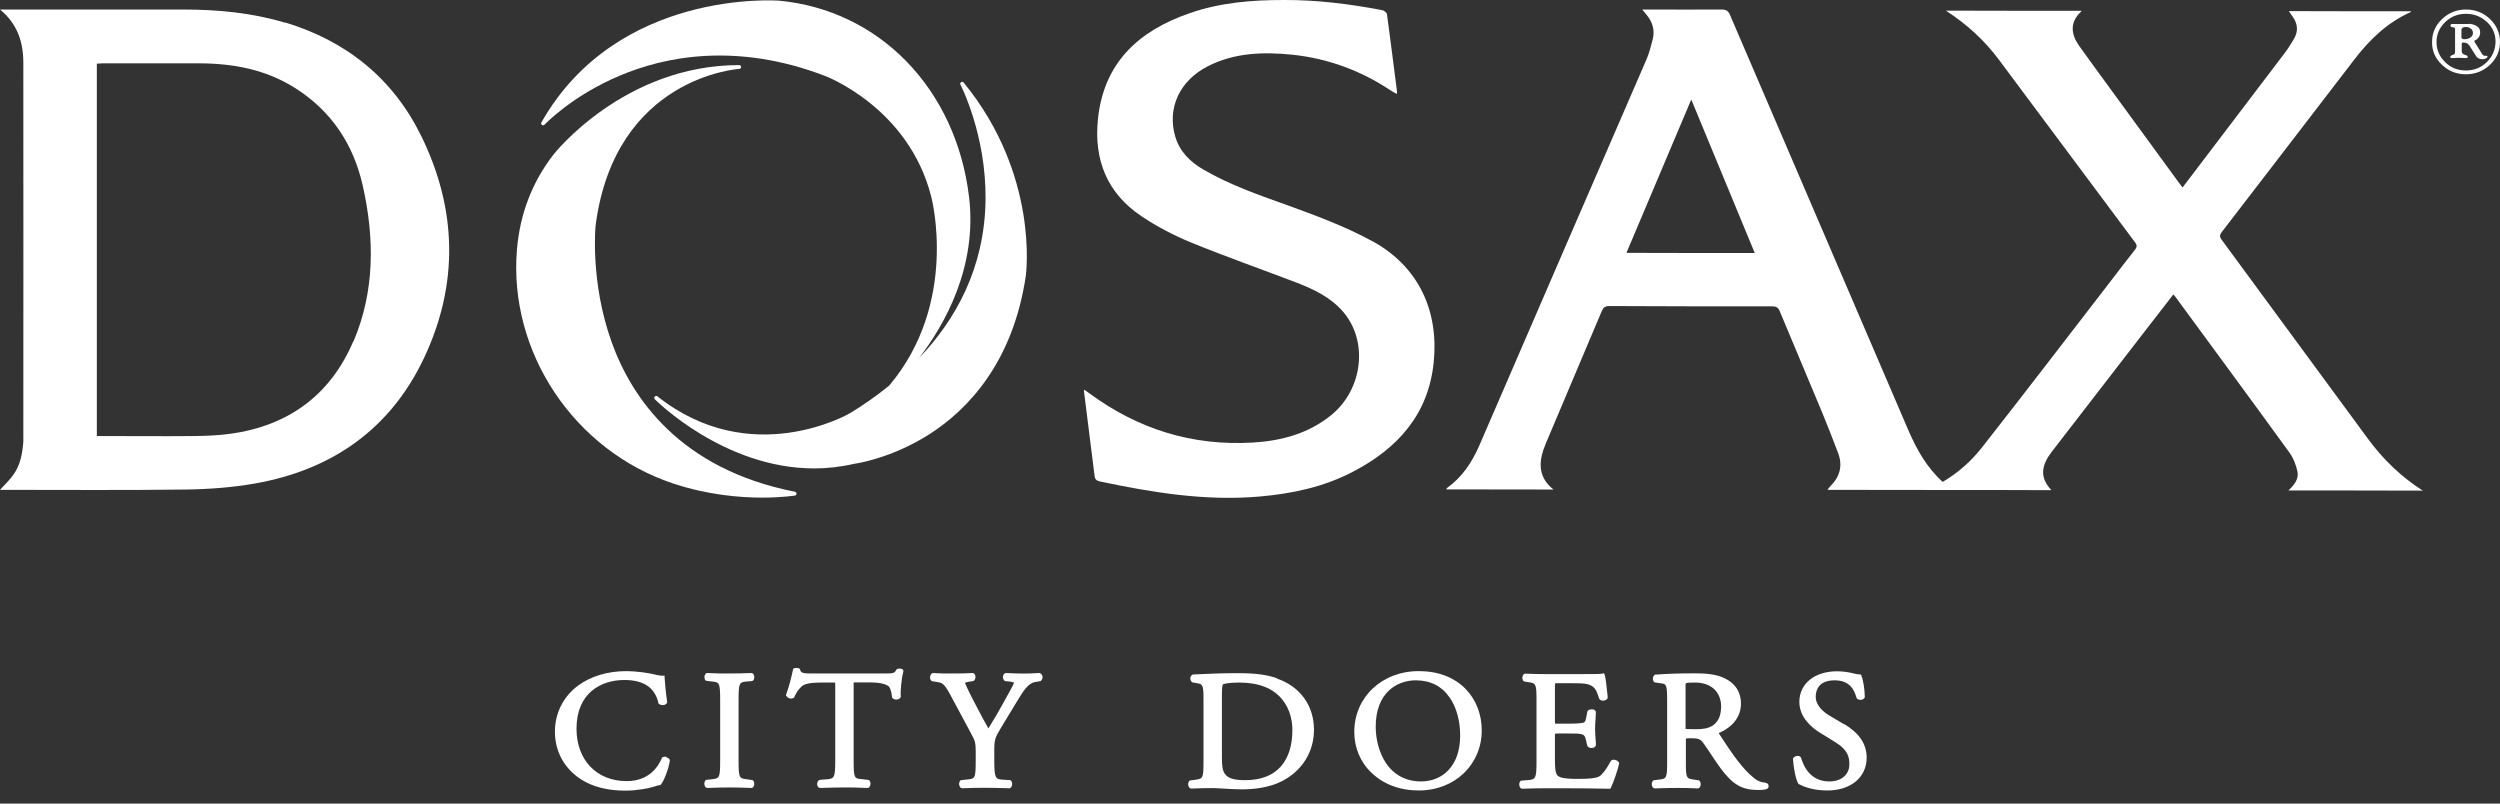
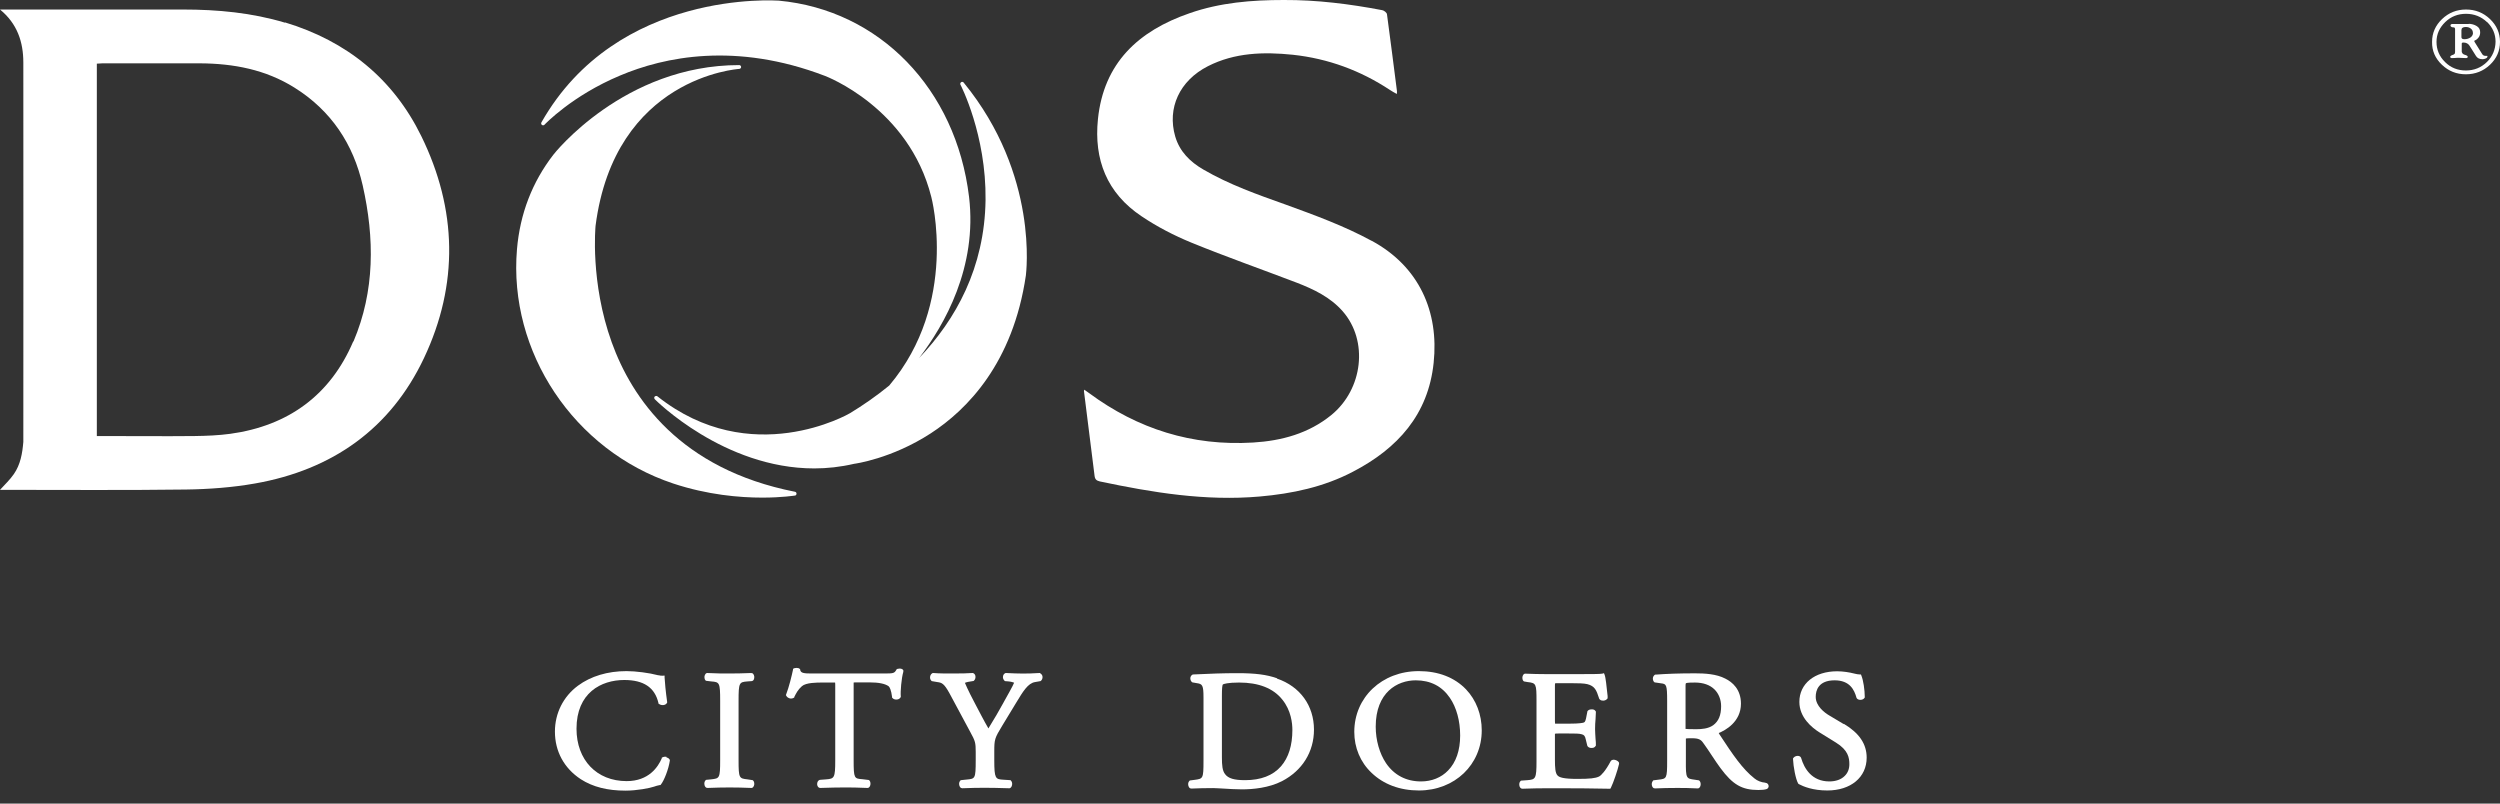
<svg xmlns="http://www.w3.org/2000/svg" width="168" height="54" viewBox="0 0 168 54" fill="none">
  <rect x="0" y="0" width="168" height="54" fill="#333333" stroke="none" />
  <g id="Group">
    <path id="Vector" d="M164.107 1.28C164.555 0.854 165.088 0.64 165.717 0.64C166.347 0.64 166.88 0.854 167.328 1.28C167.776 1.707 168 2.219 168 2.816C168 3.414 167.776 3.926 167.328 4.352C166.88 4.779 166.336 4.992 165.707 4.992C165.077 4.992 164.544 4.779 164.096 4.352C163.648 3.926 163.424 3.414 163.435 2.816C163.435 2.219 163.659 1.707 164.107 1.28ZM167.125 1.483C166.741 1.12 166.272 0.928 165.717 0.928C165.173 0.928 164.704 1.11 164.32 1.483C163.936 1.856 163.733 2.294 163.733 2.816C163.733 3.339 163.925 3.798 164.309 4.171C164.693 4.555 165.163 4.736 165.707 4.736C166.261 4.736 166.731 4.544 167.115 4.171C167.499 3.798 167.691 3.339 167.701 2.806C167.701 2.283 167.509 1.846 167.125 1.472V1.483ZM165.877 1.6C166.091 1.6 166.272 1.654 166.432 1.75C166.592 1.846 166.667 1.984 166.667 2.166C166.667 2.304 166.635 2.422 166.56 2.518C166.485 2.614 166.4 2.688 166.304 2.72C166.261 2.731 166.261 2.774 166.304 2.838L166.805 3.638C166.859 3.723 166.933 3.755 167.04 3.755C167.04 3.755 167.051 3.755 167.072 3.755C167.083 3.755 167.104 3.755 167.115 3.755C167.125 3.755 167.136 3.755 167.147 3.755C167.147 3.755 167.157 3.766 167.157 3.787C167.157 3.84 167.125 3.894 167.051 3.926C166.976 3.958 166.901 3.979 166.827 3.979C166.624 3.979 166.475 3.904 166.389 3.766L165.952 3.072C165.867 2.934 165.728 2.859 165.547 2.859C165.461 2.859 165.429 2.88 165.429 2.934V3.478C165.429 3.478 165.451 3.563 165.483 3.595C165.515 3.627 165.547 3.648 165.568 3.659C165.589 3.67 165.632 3.68 165.696 3.702C165.792 3.734 165.835 3.776 165.835 3.83C165.835 3.851 165.824 3.862 165.792 3.883C165.76 3.904 165.739 3.904 165.717 3.904C165.632 3.904 165.547 3.904 165.461 3.894C165.376 3.894 165.291 3.883 165.227 3.883C165.163 3.883 165.088 3.883 165.013 3.894C164.928 3.894 164.853 3.904 164.768 3.904C164.747 3.904 164.715 3.904 164.693 3.883C164.661 3.862 164.651 3.851 164.651 3.83C164.651 3.776 164.704 3.734 164.789 3.702C164.864 3.68 164.907 3.659 164.939 3.627C164.971 3.595 164.981 3.542 164.981 3.478V2.123C164.981 2.123 164.981 2.048 164.981 2.027C164.981 2.006 164.981 1.974 164.981 1.963C164.981 1.952 164.981 1.931 164.971 1.91C164.971 1.899 164.96 1.888 164.96 1.878C164.96 1.878 164.96 1.867 164.939 1.856C164.917 1.846 164.917 1.846 164.907 1.846C164.907 1.846 164.885 1.846 164.864 1.835C164.843 1.835 164.821 1.835 164.811 1.835C164.715 1.814 164.672 1.771 164.672 1.707C164.672 1.643 164.725 1.611 164.821 1.611H165.909L165.877 1.6ZM166.176 2.198C166.176 2.08 166.133 1.995 166.037 1.92C165.941 1.846 165.835 1.814 165.696 1.814C165.504 1.814 165.408 1.888 165.408 2.027V2.496C165.408 2.592 165.472 2.635 165.611 2.635C165.771 2.635 165.899 2.592 166.016 2.518C166.123 2.443 166.187 2.336 166.187 2.198H166.176Z" fill="white" />
    <g id="Group_2">
      <path id="Vector_2" d="M53.419 33.046C45.685 31.52 42.453 26.742 41.109 23.008C39.648 18.955 40.021 15.211 40.021 15.179C41.312 5.174 49.6 4.64 49.675 4.63C49.749 4.63 49.803 4.566 49.803 4.502C49.803 4.427 49.739 4.374 49.675 4.374C41.931 4.374 37.227 10.336 37.184 10.4C35.765 12.235 34.944 14.368 34.741 16.747C34.155 23.648 38.571 30.272 45.237 32.491C47.552 33.259 49.707 33.44 51.232 33.44C52.555 33.44 53.397 33.302 53.419 33.302C53.483 33.302 53.525 33.238 53.525 33.174C53.525 33.11 53.483 33.056 53.419 33.046Z" fill="white" />
      <path id="Vector_3" d="M64.587 5.526C64.533 5.558 64.512 5.632 64.544 5.696C64.565 5.728 66.283 9.067 66.229 13.44C66.165 18.006 64.224 21.483 61.76 24.064C63.477 21.824 65.685 17.952 65.12 13.227C64.245 5.974 59.104 0.672 52.331 0.043C52.224 0.043 41.483 -0.757 36.384 8.224C36.352 8.278 36.363 8.352 36.416 8.395C36.469 8.438 36.544 8.427 36.587 8.384C36.608 8.363 38.432 6.432 41.664 5.078C44.64 3.819 49.44 2.806 55.435 5.099C55.488 5.12 61.067 7.222 62.581 13.227C62.603 13.302 64.448 20.352 59.755 25.91C58.88 26.624 57.984 27.243 57.12 27.766C57.056 27.808 50.464 31.616 44.181 26.635C44.128 26.592 44.053 26.603 44 26.646C43.947 26.688 43.957 26.774 44 26.827C44.053 26.88 48.629 31.478 54.72 31.478C55.584 31.478 56.48 31.382 57.397 31.168C57.419 31.168 59.904 30.838 62.549 29.12C64.992 27.531 68.075 24.406 68.939 18.507C68.939 18.443 69.856 11.776 64.757 5.547C64.715 5.494 64.64 5.483 64.587 5.526Z" fill="white" />
      <path id="Vector_4" d="M19.157 1.526C16.928 0.854 14.624 0.64 12.299 0.64C8.331 0.64 4.363 0.64 0.395 0.64H0C1.163 1.59 1.568 2.827 1.568 4.203C1.579 12.608 1.568 21.014 1.568 29.419C1.568 29.515 1.568 29.611 1.568 29.696C1.504 30.464 1.376 31.222 0.928 31.862C0.672 32.235 0.331 32.555 0 32.918H0.277C4.352 32.918 8.427 32.95 12.501 32.896C14.048 32.875 15.616 32.758 17.131 32.491C22.347 31.574 26.251 28.8 28.491 24.064C30.837 19.104 30.72 14.059 28.309 9.142C26.421 5.291 23.307 2.763 19.147 1.504L19.157 1.526ZM23.733 22.955C22.208 26.528 19.403 28.608 15.477 29.152C14.688 29.259 13.877 29.291 13.077 29.302C11.051 29.323 9.013 29.302 6.987 29.302C6.837 29.302 6.688 29.302 6.507 29.302V4.278C6.645 4.278 6.763 4.256 6.88 4.256C9.067 4.256 11.243 4.256 13.429 4.256C15.691 4.267 17.845 4.672 19.787 5.888C22.261 7.435 23.744 9.686 24.373 12.459C25.173 16 25.195 19.552 23.755 22.944L23.733 22.955Z" fill="white" />
      <path id="Vector_5" d="M92.171 16.182C90.325 15.179 88.363 14.464 86.4 13.75C84.512 13.078 82.603 12.406 80.864 11.392C79.968 10.87 79.275 10.187 78.976 9.174C78.421 7.264 79.264 5.419 81.173 4.448C82.976 3.531 84.917 3.478 86.88 3.68C89.248 3.936 91.424 4.736 93.408 6.048C93.547 6.144 93.696 6.219 93.867 6.315C93.867 6.219 93.888 6.176 93.877 6.134C93.653 4.406 93.44 2.678 93.205 0.96C93.195 0.854 93.013 0.704 92.885 0.683C90.699 0.267 88.501 -0.01 86.272 0C84.117 0 81.995 0.171 79.947 0.886C76.48 2.08 74.165 4.246 73.781 8.011C73.504 10.72 74.379 12.971 76.704 14.528C77.749 15.232 78.901 15.83 80.075 16.31C82.4 17.259 84.768 18.091 87.115 18.987C88.277 19.435 89.397 19.968 90.229 20.918C91.968 22.902 91.595 26.155 89.461 27.894C87.936 29.131 86.133 29.622 84.203 29.739C80.117 29.984 76.459 28.832 73.195 26.422C73.088 26.347 72.981 26.272 72.864 26.187C72.853 26.251 72.832 26.272 72.843 26.294C73.077 28.192 73.323 30.091 73.557 31.99C73.589 32.224 73.696 32.299 73.909 32.352C77.451 33.099 81.003 33.686 84.651 33.366C86.837 33.174 88.96 32.726 90.912 31.702C93.931 30.134 95.979 27.851 96.341 24.384C96.704 20.95 95.371 17.91 92.181 16.182H92.171Z" fill="white" />
-       <path id="Vector_6" d="M162.827 32.982C161.344 32.032 160.149 30.87 159.147 29.515C155.861 25.046 152.576 20.566 149.291 16.107C149.141 15.904 149.163 15.776 149.301 15.595C152.277 11.734 155.243 7.862 158.219 3.99C159.243 2.656 160.427 1.515 161.995 0.811C162.005 0.811 162.016 0.768 162.016 0.758C159.296 0.758 156.576 0.758 153.813 0.747C153.909 0.886 153.973 0.992 154.048 1.088C154.421 1.6 154.464 2.123 154.123 2.667C153.931 2.976 153.749 3.286 153.525 3.574C151.456 6.304 149.387 9.024 147.317 11.744C147.104 12.022 146.901 12.288 146.667 12.598C146.56 12.459 146.475 12.352 146.4 12.246C144.907 10.198 143.413 8.16 141.92 6.112C141.184 5.099 140.437 4.096 139.712 3.072C139.179 2.315 139.061 1.504 139.861 0.768V0.726C136.853 0.726 133.856 0.726 130.763 0.715C132.192 1.643 133.365 2.72 134.325 4.011C137.387 8.096 140.416 12.203 143.477 16.288C143.637 16.502 143.595 16.63 143.456 16.8C142.88 17.526 142.315 18.272 141.749 19.008C138.891 22.71 136.053 26.422 133.163 30.102C132.437 31.019 131.563 31.787 130.549 32.384C129.483 31.424 128.8 30.208 128.235 28.896C124.245 19.595 120.245 10.304 116.256 1.003C116.139 0.726 115.989 0.64 115.68 0.64C114.059 0.651 112.437 0.64 110.816 0.64C110.688 0.64 110.56 0.64 110.357 0.64C110.485 0.8 110.571 0.907 110.656 1.003C111.072 1.504 111.221 2.07 111.051 2.688C110.933 3.126 110.827 3.574 110.645 3.99C106.901 12.64 103.147 21.28 99.413 29.931C98.912 31.083 98.251 32.075 97.216 32.811C97.205 32.811 97.216 32.854 97.205 32.886C99.573 32.886 101.931 32.886 104.395 32.896C103.435 32.139 103.392 31.222 103.712 30.24C103.765 30.091 103.819 29.942 103.883 29.792C105.131 26.827 106.389 23.872 107.637 20.907C107.744 20.662 107.861 20.566 108.139 20.566C111.797 20.587 115.445 20.587 119.104 20.587C119.381 20.587 119.509 20.683 119.605 20.928C120.544 23.179 121.493 25.43 122.432 27.68C122.816 28.598 123.168 29.515 123.52 30.443C123.84 31.286 123.648 32.022 123.019 32.651C122.944 32.726 122.88 32.822 122.805 32.918C125.643 32.918 128.469 32.918 131.307 32.928C133.483 32.928 135.659 32.928 137.856 32.939C136.981 32.022 137.248 31.19 137.877 30.358C137.952 30.262 138.027 30.166 138.101 30.07C140.032 27.574 141.963 25.078 143.883 22.582C144.597 21.654 145.312 20.736 146.048 19.787C146.123 19.872 146.176 19.926 146.219 19.99C148.768 23.467 151.328 26.934 153.856 30.422C154.123 30.784 154.293 31.254 154.389 31.691C154.496 32.192 154.165 32.598 153.781 32.96C156.821 32.96 159.797 32.96 162.837 32.971L162.827 32.982ZM109.301 16.982C110.752 13.547 112.192 10.155 113.653 6.688C115.093 10.155 116.491 13.547 117.92 17.003C115.008 17.003 112.192 17.003 109.301 16.992V16.982Z" fill="white" />
    </g>
    <g id="Group_3">
      <g id="Group_4">
        <path id="Vector_7" d="M44.789 50.859C44.683 50.837 44.576 50.859 44.501 50.901L44.469 50.923V50.965C44.224 51.531 43.605 52.491 42.112 52.491C40.096 52.491 38.741 51.072 38.741 48.971C38.741 46.56 40.395 45.696 41.952 45.696C43.253 45.696 44 46.197 44.245 47.232V47.275L44.288 47.307C44.363 47.36 44.469 47.392 44.576 47.382C44.672 47.371 44.757 47.328 44.8 47.264L44.832 47.221V47.168C44.736 46.496 44.672 45.792 44.661 45.536V45.398L44.512 45.408C44.437 45.408 44.373 45.408 44.256 45.376H44.224C43.627 45.216 42.72 45.099 42.101 45.099C40.832 45.099 39.701 45.44 38.837 46.08C37.856 46.806 37.291 47.925 37.291 49.163C37.291 50.496 37.909 51.627 39.029 52.363C39.84 52.886 40.832 53.131 42.037 53.131C42.805 53.131 43.669 52.96 43.947 52.864C44.064 52.822 44.203 52.779 44.331 52.758H44.384L44.416 52.715C44.619 52.469 44.928 51.702 45.013 51.115V51.072L44.992 51.029C44.949 50.965 44.885 50.923 44.789 50.901V50.859Z" fill="white" />
        <path id="Vector_8" d="M50.219 45.792L50.517 45.771L50.581 45.749C50.656 45.707 50.688 45.611 50.688 45.493C50.688 45.451 50.667 45.291 50.549 45.237H50.517L50.485 45.227C49.909 45.248 49.504 45.259 49.024 45.259C48.555 45.259 48.171 45.259 47.541 45.227H47.509L47.477 45.237C47.36 45.291 47.339 45.451 47.339 45.493C47.339 45.611 47.371 45.707 47.445 45.749L47.797 45.792C48.352 45.835 48.395 45.867 48.395 47.093V51.083C48.395 52.309 48.352 52.309 47.787 52.373L47.445 52.406L47.413 52.438C47.349 52.502 47.317 52.608 47.339 52.725C47.349 52.822 47.403 52.907 47.477 52.939H47.509L47.541 52.95C48.139 52.928 48.533 52.917 49.024 52.917C49.515 52.917 49.909 52.928 50.485 52.95H50.517L50.549 52.939C50.667 52.886 50.688 52.725 50.688 52.683C50.688 52.566 50.656 52.48 50.581 52.427L50.229 52.373C49.675 52.309 49.632 52.309 49.632 51.083V47.093C49.632 45.867 49.675 45.835 50.229 45.792H50.219Z" fill="white" />
        <path id="Vector_9" d="M60.299 44.95L60.256 44.971L60.235 45.014C60.096 45.237 60.064 45.259 59.424 45.259H54.592C54.592 45.259 54.592 45.259 54.581 45.259C54.027 45.259 53.813 45.237 53.771 45.014V44.971L53.728 44.939C53.632 44.853 53.408 44.886 53.344 44.917L53.291 44.95V45.003C53.195 45.451 53.024 46.155 52.832 46.656L52.811 46.709L52.843 46.763C52.885 46.848 52.971 46.901 53.077 46.934C53.173 46.955 53.269 46.934 53.344 46.891L53.376 46.87V46.837C53.504 46.581 53.621 46.347 53.888 46.112C54.165 45.867 54.901 45.867 55.253 45.867H55.904C55.979 45.867 56.096 45.867 56.117 45.867C56.128 45.888 56.128 45.995 56.128 46.091V51.104C56.128 52.278 56.064 52.331 55.52 52.373L55.093 52.406L55.04 52.427C54.955 52.48 54.912 52.576 54.912 52.694C54.912 52.779 54.955 52.896 55.051 52.939H55.083L55.115 52.95C55.861 52.928 56.245 52.917 56.693 52.917C57.173 52.917 57.568 52.917 58.293 52.95H58.325L58.357 52.939C58.453 52.896 58.496 52.768 58.496 52.672C58.496 52.555 58.464 52.469 58.389 52.416L57.952 52.363C57.408 52.32 57.365 52.32 57.365 51.093V46.069C57.365 45.974 57.365 45.877 57.365 45.867C57.387 45.856 57.504 45.856 57.579 45.856H58.421C59.04 45.856 59.467 45.941 59.712 46.112C59.787 46.166 59.893 46.389 59.947 46.837V46.88L59.979 46.912C60.053 46.998 60.181 47.019 60.277 47.008C60.384 46.998 60.469 46.944 60.512 46.87L60.533 46.837V46.795C60.501 46.475 60.576 45.579 60.704 45.142V45.088V45.045C60.64 44.917 60.427 44.907 60.331 44.95H60.299Z" fill="white" />
        <path id="Vector_10" d="M69.909 45.248L69.877 45.227H69.835C69.003 45.28 68.469 45.27 67.616 45.227H67.584L67.552 45.237C67.467 45.28 67.413 45.355 67.403 45.451C67.381 45.557 67.424 45.664 67.499 45.739L67.531 45.771L67.787 45.792C67.979 45.813 68.096 45.856 68.149 45.877C68.075 46.08 67.701 46.731 67.477 47.136L67.413 47.254C67.136 47.755 66.827 48.299 66.421 48.95C66.123 48.438 65.835 47.872 65.547 47.328C65.429 47.104 65.312 46.88 65.205 46.667C65.109 46.486 64.864 45.952 64.843 45.888C64.853 45.888 64.917 45.835 65.237 45.792L65.429 45.76L65.461 45.728C65.536 45.654 65.568 45.536 65.547 45.419C65.525 45.323 65.461 45.248 65.376 45.227H65.355H65.333C65.045 45.248 64.629 45.259 64.085 45.259C63.541 45.259 63.115 45.259 62.72 45.227H62.677L62.645 45.248C62.571 45.291 62.528 45.355 62.507 45.451C62.485 45.557 62.507 45.664 62.581 45.739L62.613 45.771L62.987 45.835C63.285 45.877 63.435 45.91 63.819 46.614L65.205 49.195C65.536 49.792 65.568 49.92 65.568 50.517V51.093C65.568 52.331 65.525 52.331 64.981 52.384L64.565 52.427L64.533 52.459C64.469 52.523 64.437 52.63 64.459 52.747C64.48 52.843 64.523 52.928 64.597 52.96H64.629L64.661 52.971C65.248 52.95 65.664 52.939 66.144 52.939C66.645 52.939 67.072 52.95 67.808 52.971H67.84L67.872 52.96C67.947 52.928 67.989 52.853 68.011 52.747C68.032 52.63 68 52.523 67.936 52.459L67.904 52.427L67.403 52.395C66.901 52.363 66.816 52.32 66.816 51.104V50.517C66.816 49.685 66.837 49.611 67.349 48.768L68.288 47.221C68.747 46.464 69.077 45.91 69.557 45.835L69.92 45.771L69.952 45.749C70.027 45.685 70.059 45.59 70.059 45.493C70.059 45.387 69.995 45.301 69.909 45.248Z" fill="white" />
      </g>
      <g id="Group_5">
        <path id="Vector_11" d="M85.813 45.579C85.12 45.334 84.352 45.237 83.168 45.237H83.125C82.219 45.237 81.291 45.27 80.203 45.323H80.16C80.064 45.366 80 45.451 79.989 45.568C79.989 45.685 80.032 45.803 80.128 45.856L80.437 45.91C80.8 45.963 80.875 46.048 80.875 46.87V51.136C80.875 52.331 80.843 52.331 80.277 52.406L79.957 52.448L79.925 52.48C79.861 52.544 79.829 52.651 79.851 52.768C79.872 52.864 79.915 52.95 79.989 52.982H80.021L80.053 52.992C80.555 52.971 81.003 52.96 81.525 52.96C81.696 52.96 81.931 52.981 82.208 52.992C82.581 53.014 83.019 53.045 83.456 53.045C84.192 53.045 85.259 52.95 86.155 52.491C87.509 51.787 88.299 50.528 88.299 49.035C88.299 47.424 87.371 46.133 85.813 45.6V45.579ZM86.848 49.045C86.848 50.091 86.592 50.912 86.08 51.499C85.536 52.118 84.725 52.427 83.669 52.427C82.933 52.427 82.539 52.309 82.325 52.022C82.144 51.787 82.112 51.446 82.112 50.88V46.742C82.112 46.294 82.133 46.048 82.176 45.995C82.219 45.963 82.517 45.867 83.264 45.867C84.587 45.867 85.568 46.251 86.176 47.019C86.763 47.744 86.848 48.608 86.848 49.056V49.045Z" fill="white" />
        <path id="Vector_12" d="M95.339 45.099C92.864 45.099 91.008 46.859 91.008 49.184C91.008 50.24 91.413 51.221 92.171 51.936C92.971 52.704 94.069 53.12 95.349 53.12C97.76 53.12 99.573 51.382 99.573 49.078C99.573 48.022 99.2 47.04 98.517 46.325C97.749 45.526 96.661 45.099 95.349 45.099H95.339ZM95.488 52.512C94.496 52.512 93.685 52.086 93.141 51.285C92.704 50.635 92.448 49.739 92.448 48.832C92.448 46.528 93.899 45.718 95.136 45.718C96.128 45.718 96.896 46.112 97.429 46.891C97.877 47.541 98.123 48.448 98.123 49.429C98.123 50.422 97.845 51.232 97.312 51.776C96.853 52.256 96.203 52.512 95.499 52.512H95.488Z" fill="white" />
        <path id="Vector_13" d="M108.555 51.072C108.448 51.04 108.352 51.051 108.277 51.104L108.235 51.157C107.904 51.787 107.605 52.107 107.456 52.182C107.211 52.299 106.859 52.342 106.005 52.342C105.035 52.342 104.789 52.235 104.672 52.117C104.512 51.958 104.491 51.595 104.491 51.04V49.462C104.491 49.355 104.491 49.312 104.491 49.312C104.523 49.291 104.661 49.291 104.736 49.291H105.419C105.845 49.291 106.133 49.291 106.293 49.344C106.443 49.376 106.517 49.462 106.56 49.675L106.667 50.112L106.699 50.166C106.773 50.251 106.901 50.272 106.987 50.261C107.093 50.261 107.179 50.208 107.221 50.133L107.243 50.102V50.069C107.243 49.963 107.243 49.813 107.221 49.654C107.211 49.451 107.189 49.216 107.189 49.003C107.189 48.768 107.2 48.533 107.221 48.32C107.232 48.15 107.243 47.989 107.243 47.861V47.819L107.221 47.787C107.179 47.712 107.093 47.669 106.987 47.669C106.891 47.669 106.763 47.68 106.699 47.766L106.677 47.787L106.581 48.278C106.528 48.523 106.475 48.544 106.389 48.566C106.347 48.576 106.144 48.63 105.461 48.63H104.747C104.64 48.63 104.523 48.63 104.501 48.63C104.501 48.608 104.491 48.555 104.491 48.459V46.219C104.491 46.08 104.491 45.941 104.501 45.92C104.523 45.91 104.651 45.91 104.704 45.91H105.557C106.08 45.91 106.443 45.92 106.667 45.974C107.179 46.102 107.285 46.4 107.445 46.891L107.467 46.955L107.499 46.998C107.573 47.083 107.691 47.083 107.744 47.083C107.787 47.083 107.925 47.062 108 46.966L108.032 46.923V46.774C107.957 46.102 107.904 45.526 107.829 45.344L107.787 45.237L107.669 45.27C107.541 45.301 106.784 45.301 106.112 45.301H103.893C103.424 45.301 103.019 45.291 102.507 45.27H102.475L102.443 45.28C102.325 45.334 102.304 45.493 102.304 45.536C102.304 45.654 102.336 45.749 102.411 45.792L102.656 45.835C103.232 45.899 103.253 45.952 103.253 47.115V51.157C103.253 52.331 103.189 52.384 102.645 52.427L102.208 52.459L102.176 52.491C102.112 52.555 102.08 52.661 102.101 52.779C102.112 52.875 102.165 52.96 102.24 52.992H102.272L102.304 53.003C102.976 52.981 103.392 52.971 103.904 52.971H104.971C105.995 52.971 107.029 52.981 108.128 53.003H108.213L108.256 52.928C108.416 52.608 108.715 51.733 108.8 51.339V51.296V51.254C108.768 51.179 108.683 51.115 108.587 51.083L108.555 51.072Z" fill="white" />
        <path id="Vector_14" d="M118.635 52.598C118.357 52.576 118.091 52.47 117.899 52.31C117.088 51.67 116.448 50.72 115.552 49.355C115.52 49.302 115.509 49.27 115.499 49.259C115.925 49.088 116.992 48.523 116.992 47.286C116.992 46.326 116.416 45.835 115.936 45.6C115.339 45.291 114.571 45.248 113.909 45.248C112.821 45.248 111.979 45.28 111.264 45.334H111.221C111.136 45.387 111.083 45.472 111.072 45.579C111.072 45.696 111.104 45.803 111.189 45.856L111.627 45.92C111.979 45.963 112.032 46.006 112.032 47.104V51.126C112.032 52.331 112 52.331 111.445 52.395L111.104 52.438L111.072 52.48C110.997 52.566 110.987 52.694 111.008 52.779C111.029 52.875 111.072 52.939 111.147 52.971H111.179L111.211 52.982C111.712 52.96 112.16 52.95 112.683 52.95C113.12 52.95 113.515 52.95 114.08 52.982H114.112L114.144 52.971C114.219 52.939 114.272 52.854 114.283 52.736C114.293 52.619 114.261 52.523 114.197 52.459L114.165 52.438L113.877 52.395C113.323 52.32 113.28 52.32 113.291 51.126V49.718V49.632C113.333 49.611 113.557 49.611 113.717 49.611C114.155 49.611 114.304 49.707 114.453 49.92C114.635 50.166 114.848 50.486 115.051 50.795C115.264 51.115 115.456 51.403 115.616 51.616C116.437 52.726 117.056 53.088 118.165 53.088C118.4 53.088 118.603 53.067 118.72 53.024L118.763 53.003C118.827 52.95 118.869 52.875 118.848 52.79C118.837 52.715 118.784 52.651 118.709 52.619H118.667L118.635 52.598ZM115.659 47.456C115.659 48.064 115.488 48.47 115.125 48.736C114.795 48.971 114.347 49.003 113.984 49.003C113.525 49.003 113.344 48.992 113.269 48.982C113.269 48.928 113.269 48.832 113.269 48.736V46.091C113.269 46.091 113.269 45.942 113.291 45.92C113.344 45.867 113.717 45.867 113.899 45.867C114.453 45.867 114.912 46.027 115.221 46.336C115.499 46.614 115.659 47.019 115.659 47.456Z" fill="white" />
        <path id="Vector_15" d="M123.904 48.662L122.955 48.096C122.603 47.894 122.016 47.446 122.016 46.827C122.016 46.411 122.187 45.718 123.285 45.718C124.299 45.718 124.608 46.347 124.757 46.891L124.789 46.944C124.843 46.998 124.917 47.03 125.024 47.03C125.12 47.03 125.237 46.987 125.291 46.902L125.312 46.87V46.827C125.312 46.368 125.216 45.718 125.088 45.408L125.056 45.323H124.971C124.896 45.323 124.736 45.302 124.587 45.259C124.299 45.184 123.861 45.11 123.456 45.11C121.941 45.11 120.917 45.942 120.917 47.168C120.917 48.214 121.76 48.896 122.251 49.206L123.371 49.899C124.203 50.411 124.277 50.923 124.277 51.36C124.277 51.67 124.171 51.947 123.957 52.15C123.723 52.384 123.36 52.512 122.933 52.512C121.76 52.512 121.248 51.659 121.035 50.934L121.013 50.891C120.971 50.827 120.896 50.795 120.811 50.795C120.725 50.795 120.597 50.827 120.523 50.923L120.491 50.966V51.008C120.512 51.531 120.672 52.363 120.832 52.64L120.853 52.672L120.885 52.694C121.184 52.854 121.824 53.12 122.795 53.12C124.373 53.12 125.44 52.235 125.44 50.912C125.44 49.995 124.939 49.259 123.904 48.64V48.662Z" fill="white" />
      </g>
    </g>
  </g>
</svg>